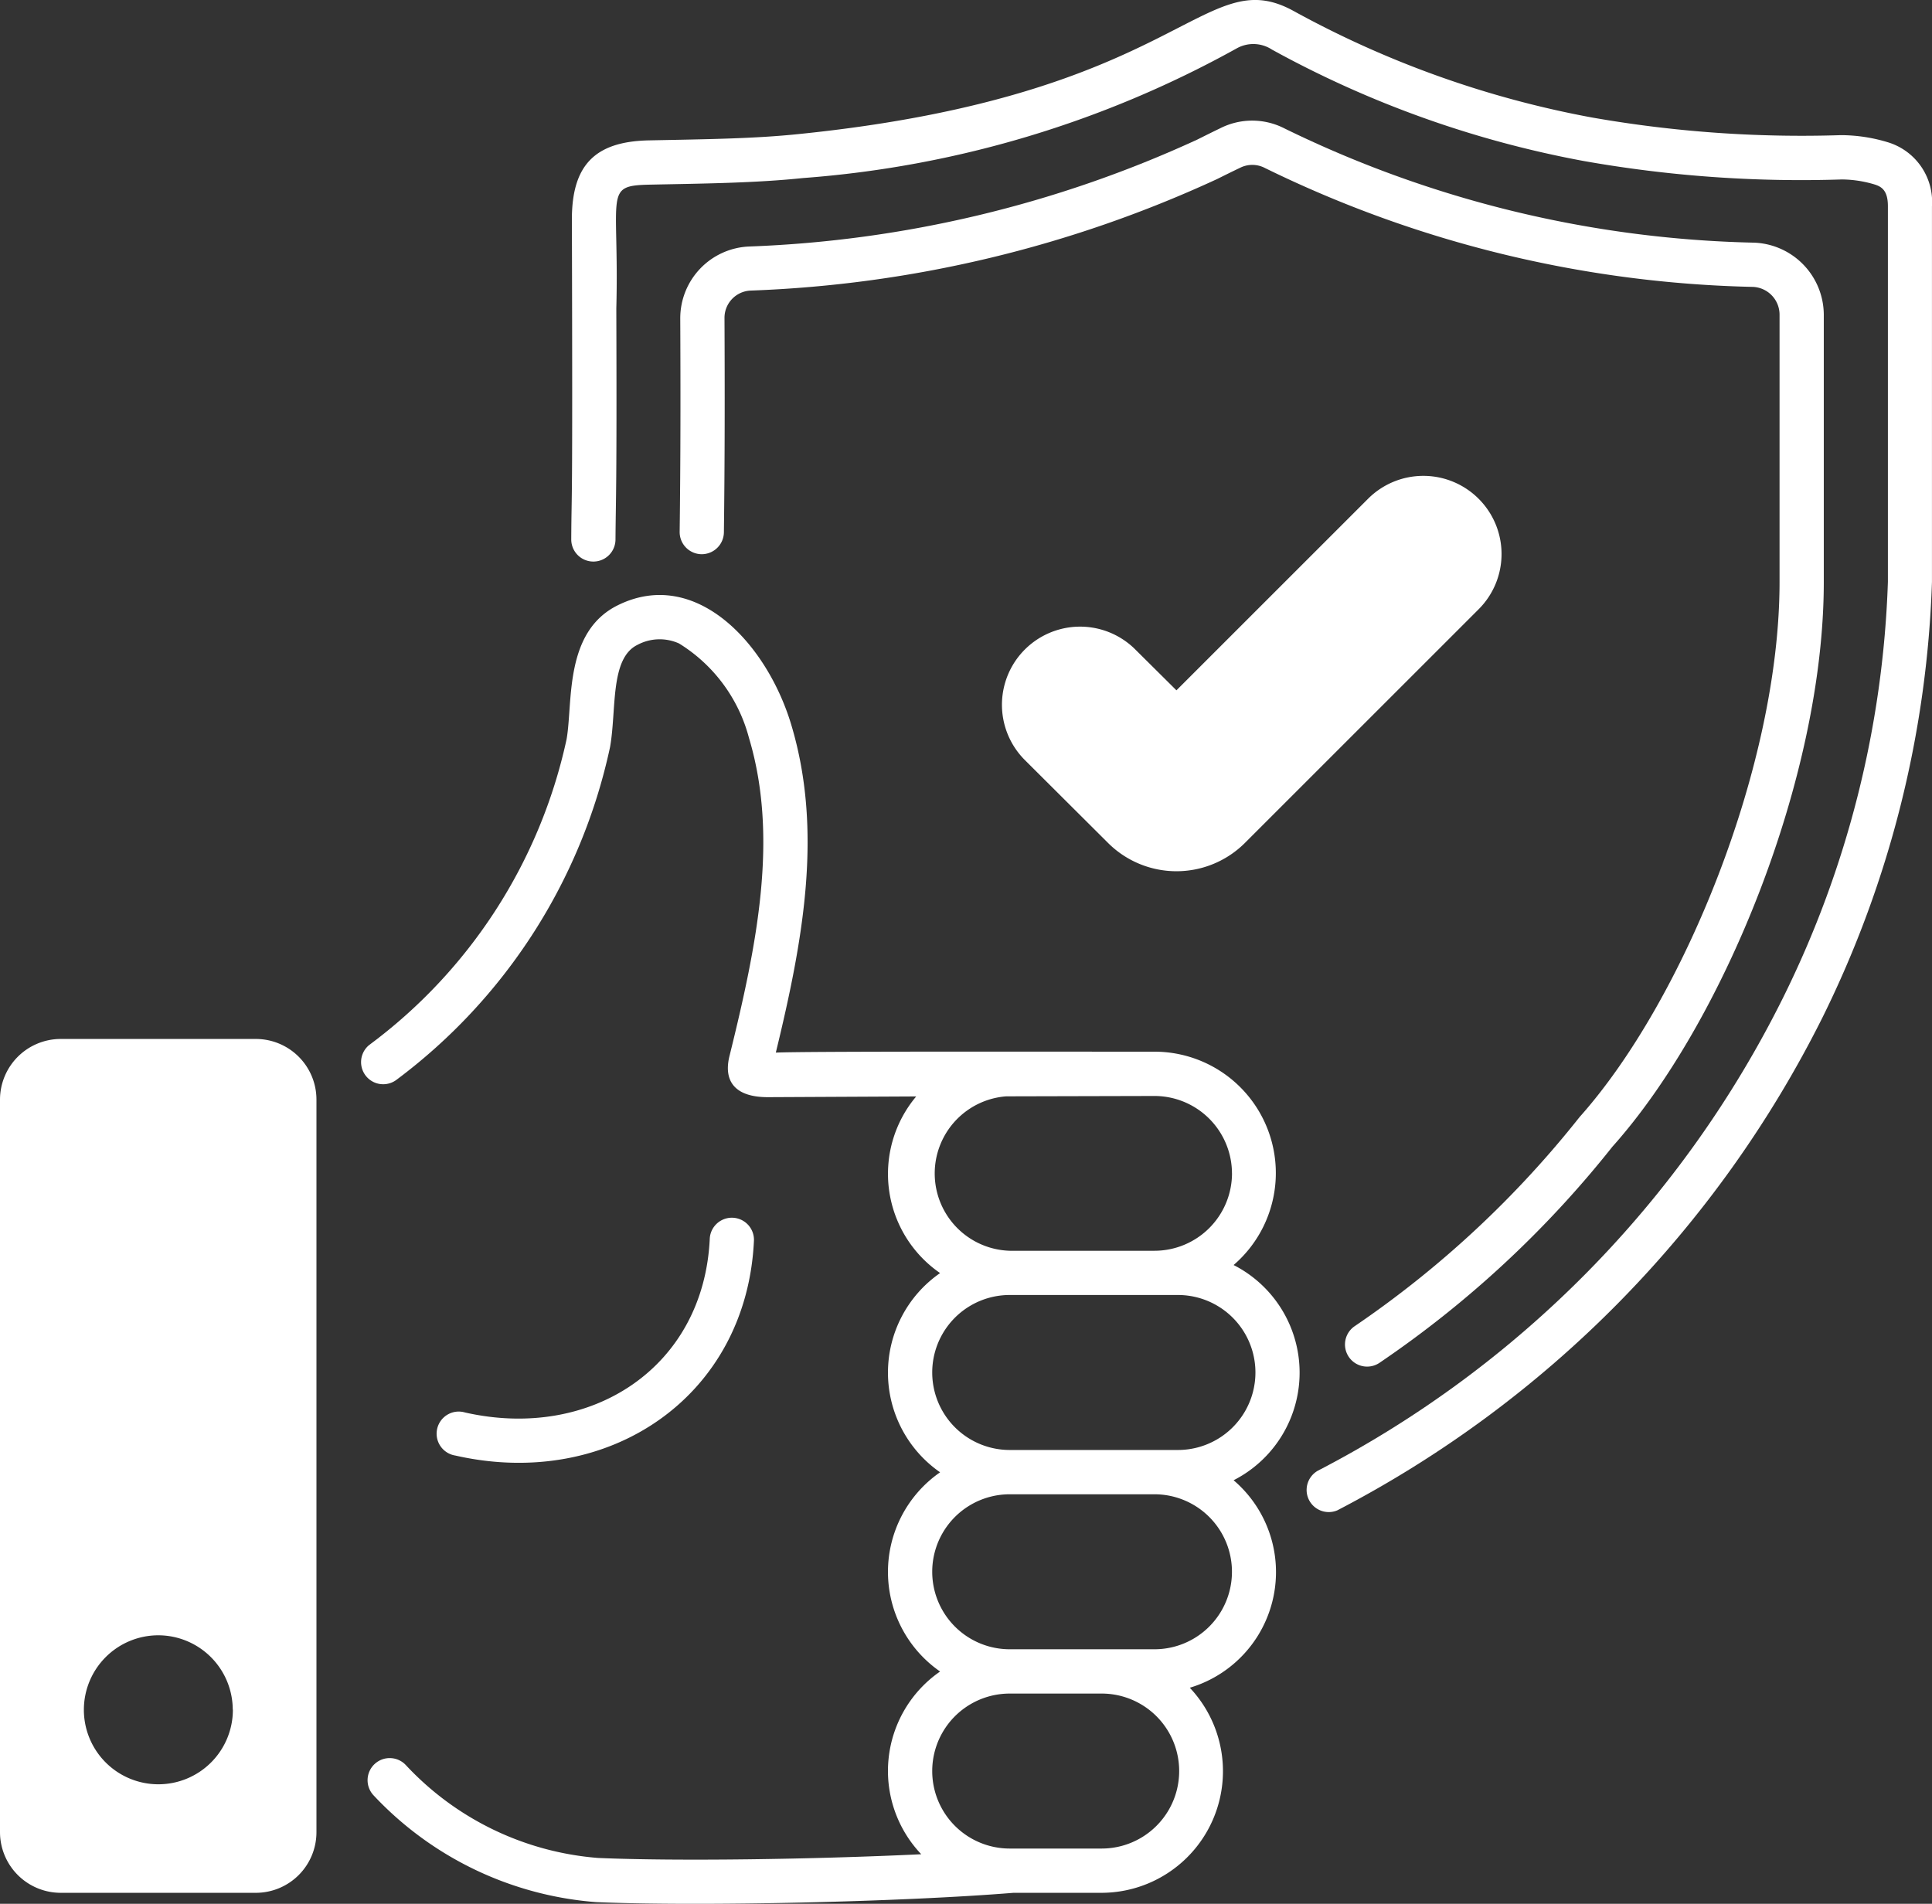
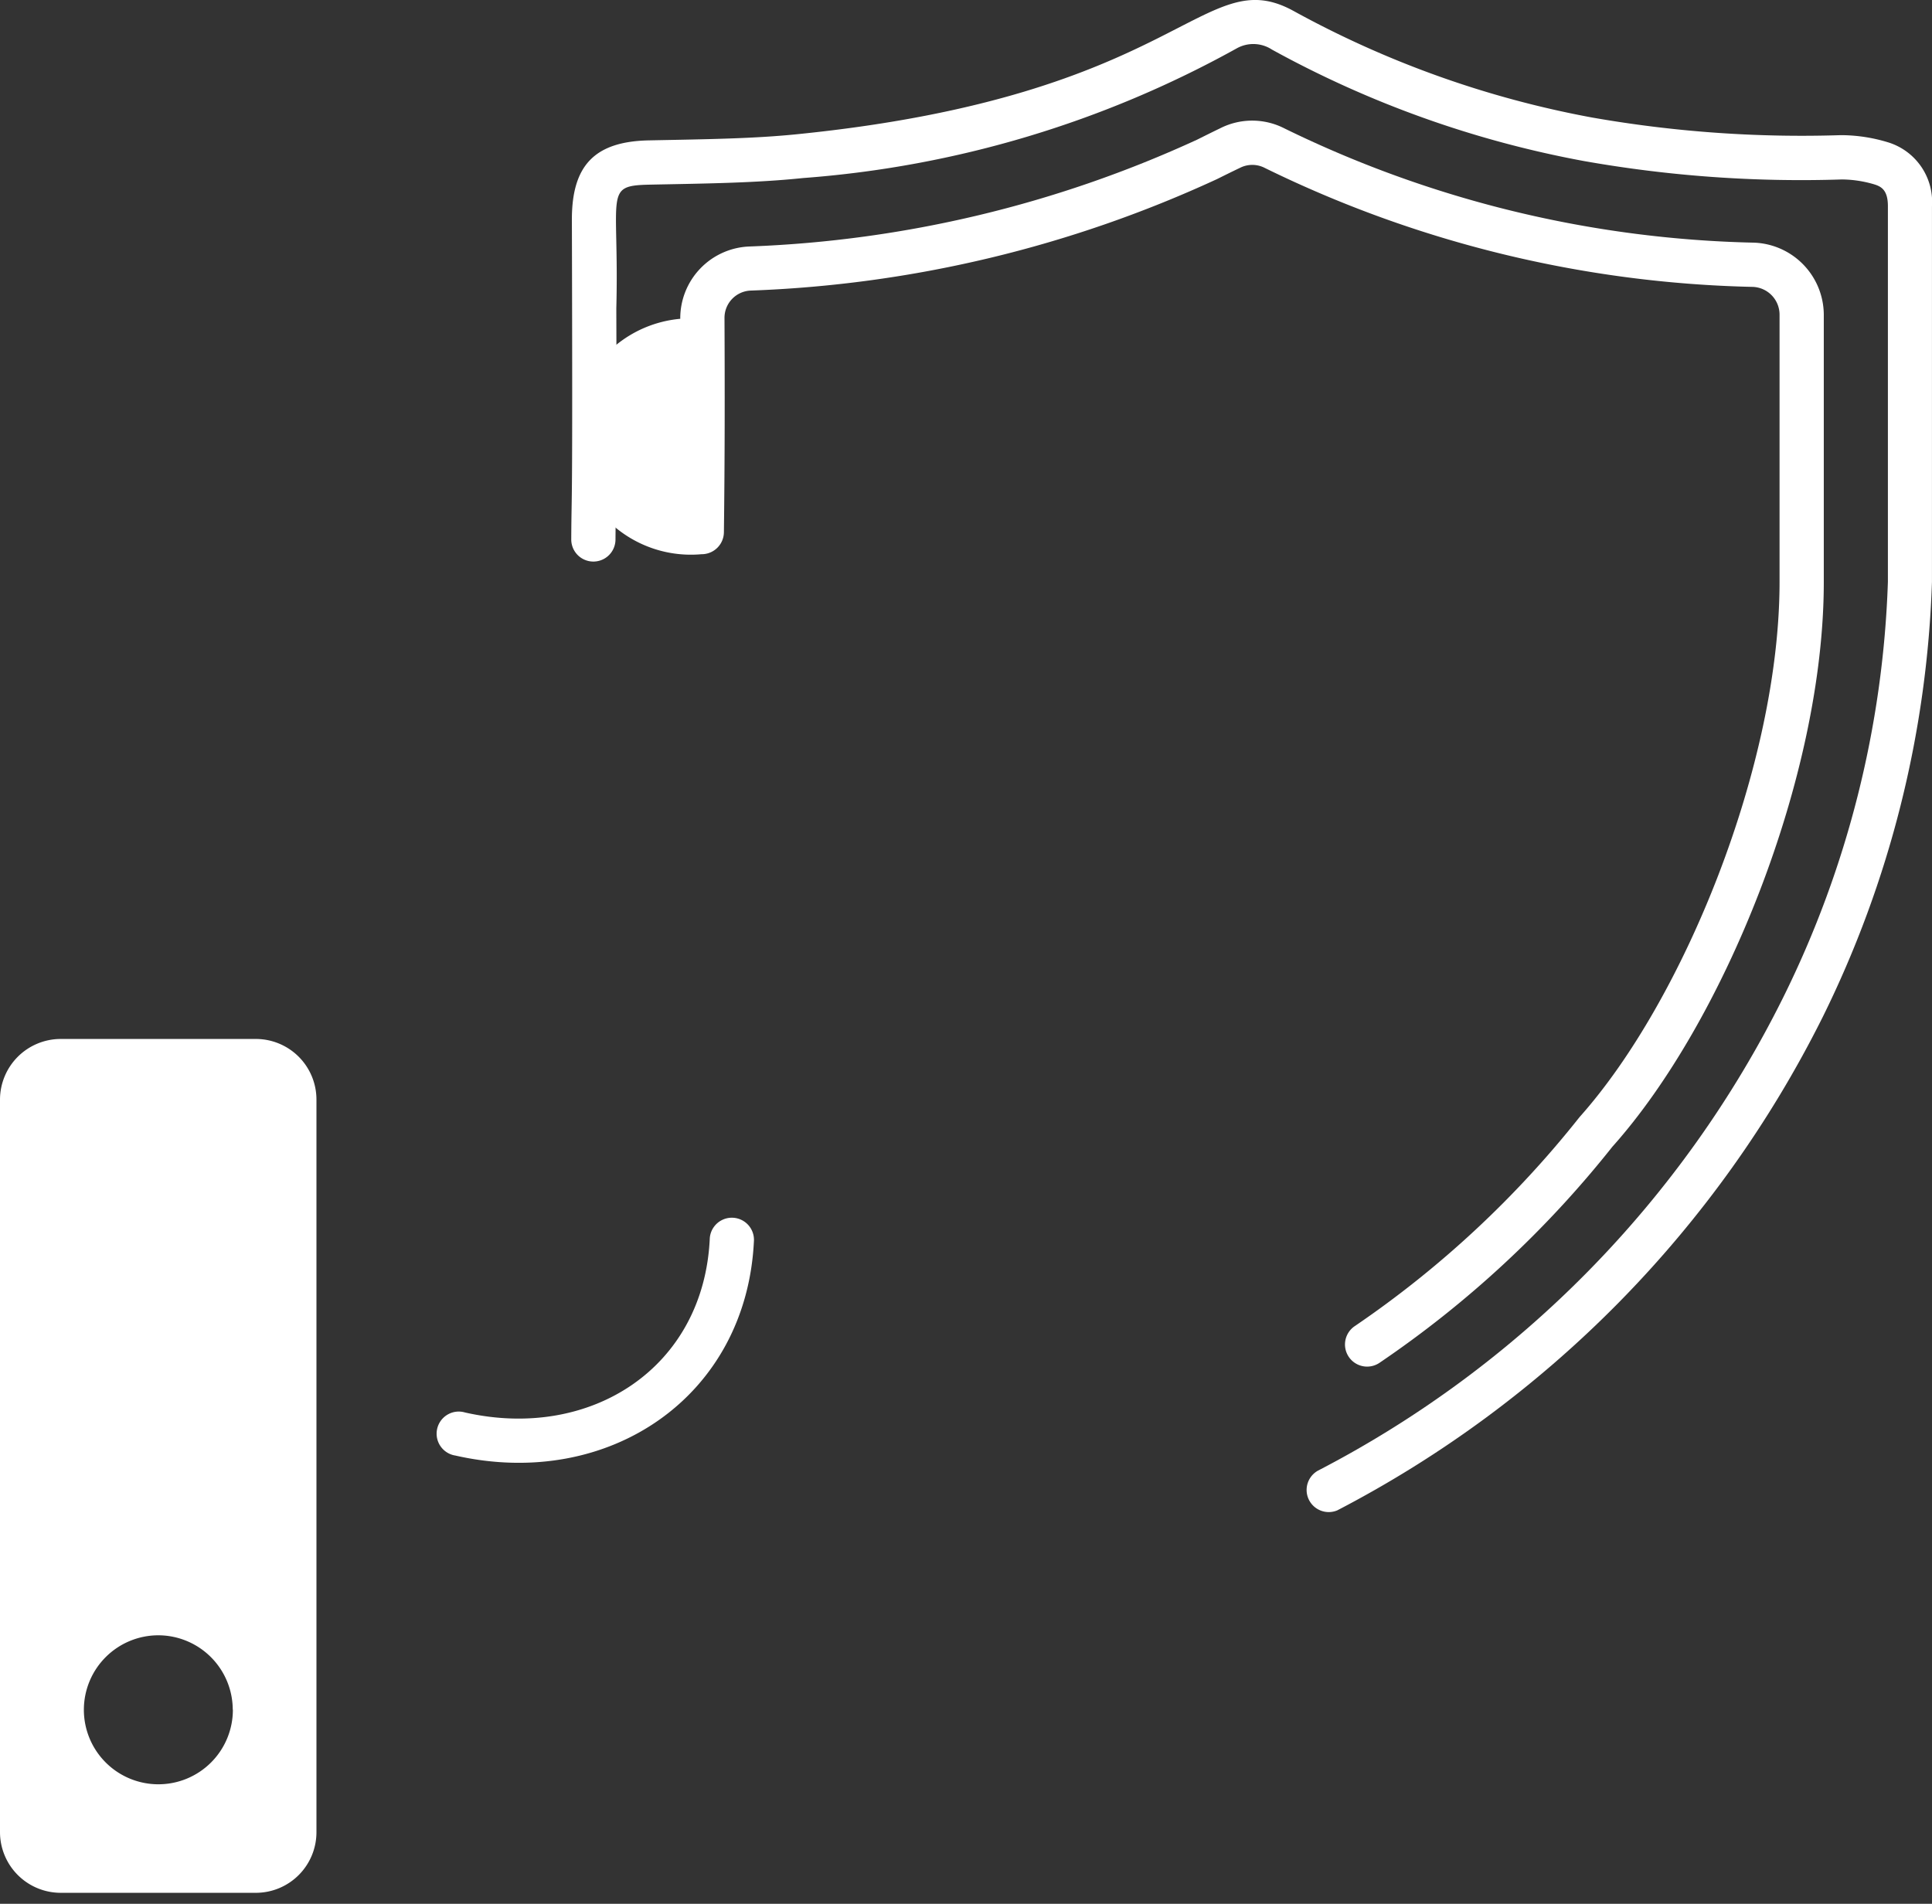
<svg xmlns="http://www.w3.org/2000/svg" width="58.347" height="57.5" viewBox="0 0 58.347 57.5">
  <rect x="0" y="0" width="58.347" height="57.5" fill="#333333" stroke="none" />
  <g id="Group_3299" data-name="Group 3299" transform="translate(-4.75 -5.225)">
    <path id="Path_1008" data-name="Path 1008" d="M63.866,9.518a4.89,4.89,0,0,0-1.408-.211,36.586,36.586,0,0,1-7.52-.534,30.01,30.01,0,0,1-9.016-3.222C43.188,4.059,42.553,8.1,30.986,9.274c-1.339.139-2.732.155-4.533.191-1.624.036-2.317.75-2.317,2.388.027,9.331-.01,7.917-.019,9.665a.668.668,0,1,0,1.336,0c.009-1.3.043-1.416.025-6.974.091-3.5-.392-3.712,1.006-3.742,1.628-.033,3.2-.049,4.638-.2A31.839,31.839,0,0,0,44.214,6.686a1.026,1.026,0,0,1,1.063.036,31.32,31.32,0,0,0,9.412,3.365,37.628,37.628,0,0,0,7.8.558,3.5,3.5,0,0,1,.991.152c.2.064.4.171.4.653,0,.421,0,11.261,0,11.351a30.548,30.548,0,0,1-3.168,12.562A32.241,32.241,0,0,1,46.67,49.642a.668.668,0,0,0,.583,1.2A33.792,33.792,0,0,0,61.906,35.953,32.006,32.006,0,0,0,65.211,22.8c0-.09,0-10.932,0-11.338A1.883,1.883,0,0,0,63.866,9.518Z" transform="translate(-2.115)" fill="#fff" />
-     <path id="Path_1009" data-name="Path 1009" d="M25.935,22.41a.671.671,0,0,0,.677-.659c.028-2.159.028-4.354.018-6.473a.824.824,0,0,1,.8-.831,36.713,36.713,0,0,0,14.079-3.369c.221-.11.457-.227.7-.343a.821.821,0,0,1,.74.009,35.187,35.187,0,0,0,14.737,3.592.84.84,0,0,1,.807.831V23.25c0,5.528-2.9,12.643-6.038,16.158a30.647,30.647,0,0,1-6.783,6.311.668.668,0,0,0,.731,1.119,31.634,31.634,0,0,0,7.041-6.532c3.355-3.75,6.385-11.166,6.385-17.055V15.167A2.188,2.188,0,0,0,57.723,13,33.886,33.886,0,0,1,43.536,9.547a2.134,2.134,0,0,0-1.939,0c-.22.106-.461.226-.687.339a35.451,35.451,0,0,1-13.531,3.23A2.17,2.17,0,0,0,25.294,15.3c.01,2.1.01,4.283-.018,6.434A.669.669,0,0,0,25.935,22.41ZM12.483,37.051h-5.9A1.835,1.835,0,0,0,4.75,38.884V61.007A1.835,1.835,0,0,0,6.583,62.84h5.9a1.831,1.831,0,0,0,1.824-1.833V38.884A1.831,1.831,0,0,0,12.483,37.051Zm-.7,20.256a2.25,2.25,0,1,1-2.245-2.245A2.252,2.252,0,0,1,11.779,57.307ZM27.52,43.126a.668.668,0,0,0-1.334-.059c-.173,3.907-3.586,6.126-7.39,5.266a.668.668,0,1,0-.294,1.3C23.153,50.689,27.312,47.834,27.52,43.126Z" transform="translate(0 -0.446)" fill="#fff" />
-     <path id="Path_1010" data-name="Path 1010" d="M50.738,22.049a2.361,2.361,0,0,0-3.335,0l-5.789,5.788-1.253-1.244a2.36,2.36,0,0,0-3.328,3.347l2.518,2.509a2.926,2.926,0,0,0,4.128,0l7.06-7.059A2.358,2.358,0,0,0,50.738,22.049ZM24.744,25.267c-1.634.806-1.353,2.946-1.548,4.048a15.6,15.6,0,0,1-5.957,9.231.668.668,0,0,0,.8,1.069,16.984,16.984,0,0,0,6.47-10.065c.2-1.127-.008-2.674.825-3.085a1.422,1.422,0,0,1,1.259-.043,4.779,4.779,0,0,1,2.11,2.848c.906,3.018.239,6.27-.588,9.615-.181.734.14,1.24,1.158,1.24l4.482-.022a3.637,3.637,0,0,0,.721,5.335,3.662,3.662,0,0,0,0,6.017,3.662,3.662,0,0,0,0,6.017,3.651,3.651,0,0,0-.569,5.519c-3.3.157-7.405.214-9.761.112a8.885,8.885,0,0,1-5.8-2.8.668.668,0,1,0-.98.908,10.285,10.285,0,0,0,6.721,3.226c3.176.135,9.252-.008,12.606-.281h2.659a3.673,3.673,0,0,0,2.665-6.194,3.645,3.645,0,0,0,1.323-6.267,3.646,3.646,0,0,0,0-6.5,3.665,3.665,0,0,0-2.393-6.444c-3.954,0-10.533-.012-11.432.028.823-3.384,1.43-6.688.467-9.9C29.244,26.415,27.091,24.106,24.744,25.267ZM39.356,62.819H36.579a2.34,2.34,0,0,1,0-4.681h2.777a2.34,2.34,0,0,1,0,4.681ZM40.951,56.8H36.579a2.34,2.34,0,0,1,0-4.681h4.371a2.34,2.34,0,1,1,0,4.681Zm.708-10.7a2.34,2.34,0,1,1,0,4.681H36.579a2.34,2.34,0,0,1,0-4.681Zm1.633-3.676a2.343,2.343,0,0,1-2.341,2.34H36.579A2.336,2.336,0,0,1,36.47,40.1l4.481-.011A2.343,2.343,0,0,1,43.291,42.429Z" transform="translate(-1.335 -1.762)" fill="#fff" />
+     <path id="Path_1009" data-name="Path 1009" d="M25.935,22.41a.671.671,0,0,0,.677-.659c.028-2.159.028-4.354.018-6.473a.824.824,0,0,1,.8-.831,36.713,36.713,0,0,0,14.079-3.369c.221-.11.457-.227.7-.343a.821.821,0,0,1,.74.009,35.187,35.187,0,0,0,14.737,3.592.84.84,0,0,1,.807.831V23.25c0,5.528-2.9,12.643-6.038,16.158a30.647,30.647,0,0,1-6.783,6.311.668.668,0,0,0,.731,1.119,31.634,31.634,0,0,0,7.041-6.532c3.355-3.75,6.385-11.166,6.385-17.055V15.167A2.188,2.188,0,0,0,57.723,13,33.886,33.886,0,0,1,43.536,9.547a2.134,2.134,0,0,0-1.939,0c-.22.106-.461.226-.687.339a35.451,35.451,0,0,1-13.531,3.23A2.17,2.17,0,0,0,25.294,15.3A.669.669,0,0,0,25.935,22.41ZM12.483,37.051h-5.9A1.835,1.835,0,0,0,4.75,38.884V61.007A1.835,1.835,0,0,0,6.583,62.84h5.9a1.831,1.831,0,0,0,1.824-1.833V38.884A1.831,1.831,0,0,0,12.483,37.051Zm-.7,20.256a2.25,2.25,0,1,1-2.245-2.245A2.252,2.252,0,0,1,11.779,57.307ZM27.52,43.126a.668.668,0,0,0-1.334-.059c-.173,3.907-3.586,6.126-7.39,5.266a.668.668,0,1,0-.294,1.3C23.153,50.689,27.312,47.834,27.52,43.126Z" transform="translate(0 -0.446)" fill="#fff" />
  </g>
</svg>